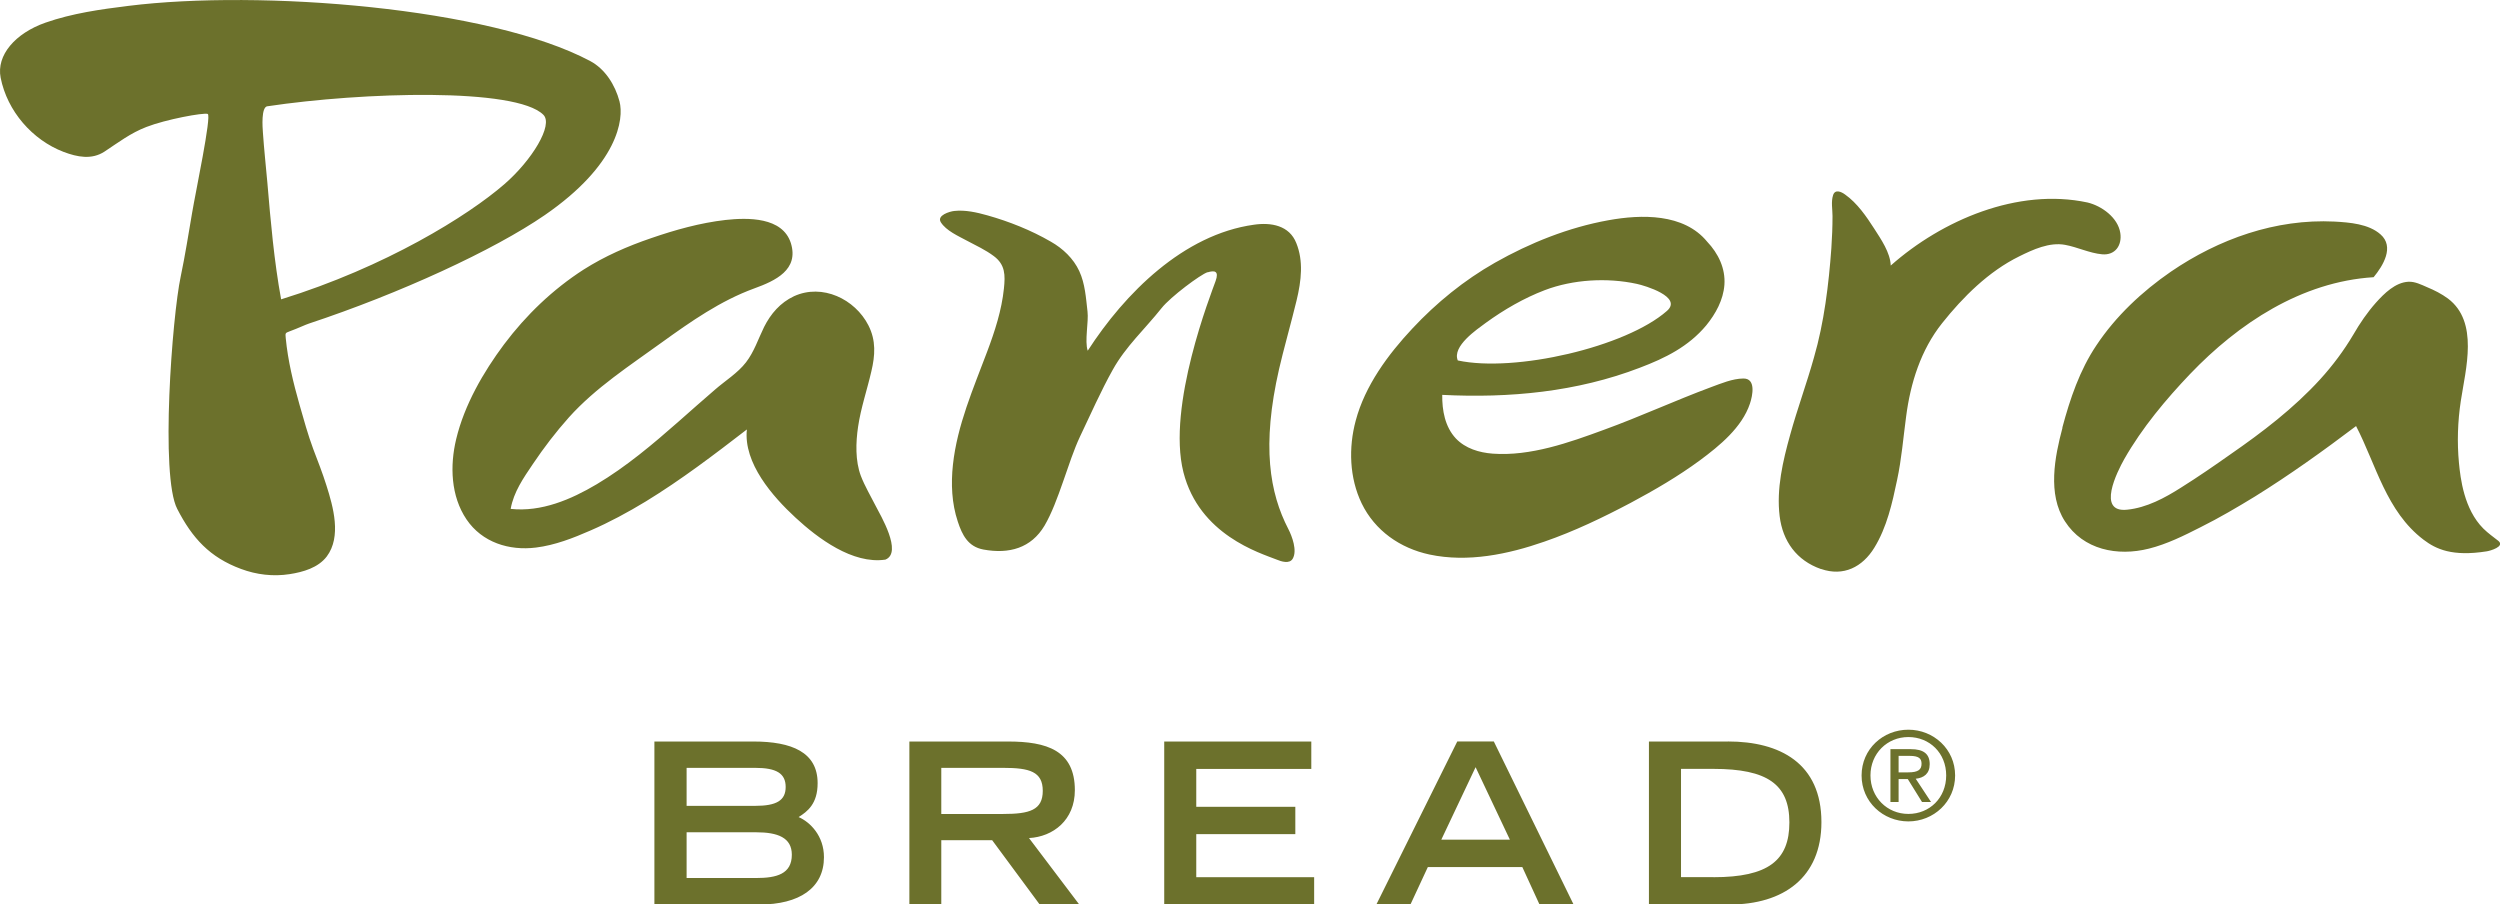
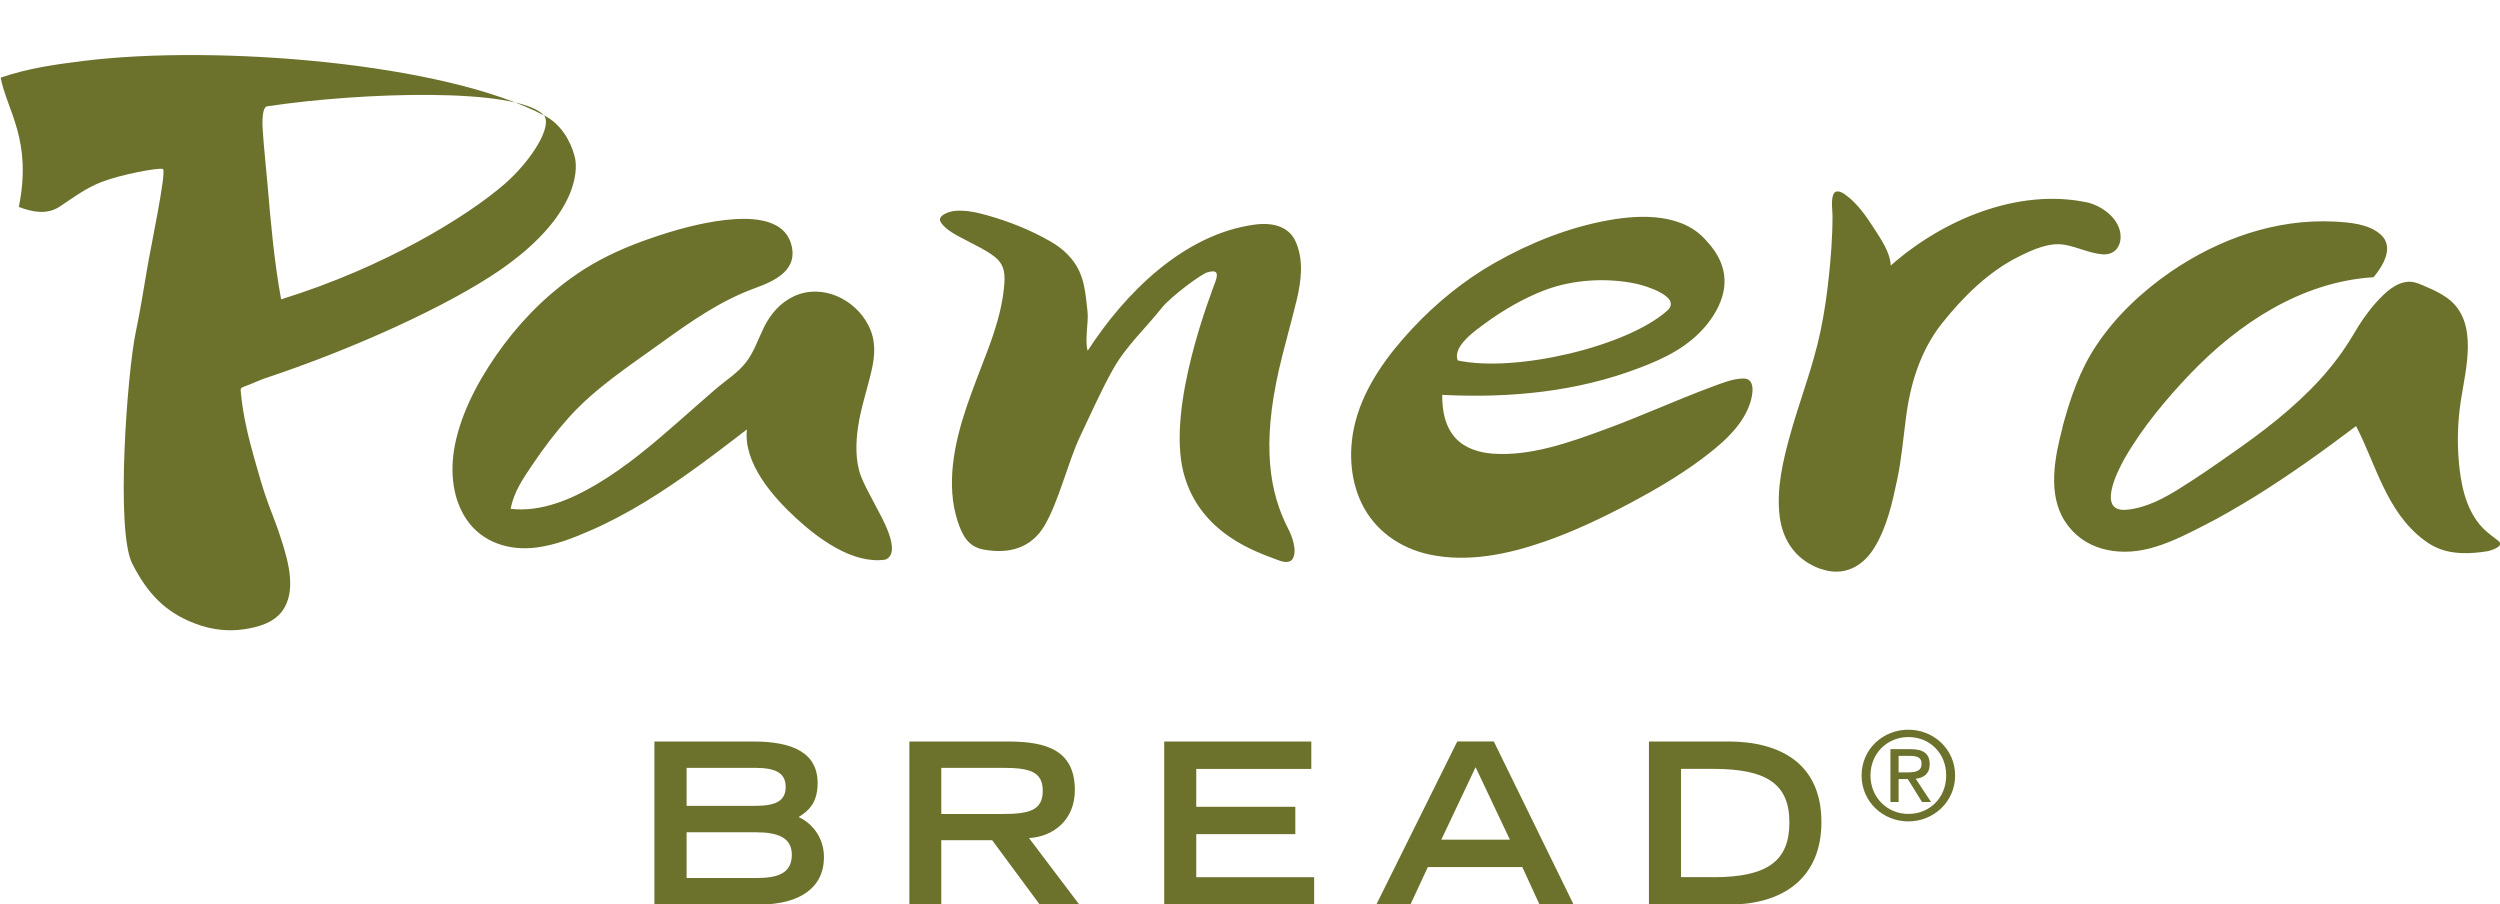
<svg xmlns="http://www.w3.org/2000/svg" id="Layer_1" data-name="Layer 1" viewBox="0 0 588.29 212.84">
  <defs>
    <style>
      .cls-1 {
        fill: #6c712c;
      }
    </style>
  </defs>
-   <path class="cls-1" d="M449.07,171.71c5.93,0,11,4.57,11,10.77s-5.07,10.81-11,10.81-11.01-4.58-11.01-10.81,5.06-10.77,11.01-10.77ZM454.09,179.82c0,2.25-1.39,3.23-3.29,3.43l3.6,5.47h-2.12l-3.35-5.4h-2.16v5.4h-1.92v-12.43h4.81c2.97,0,4.43,1.11,4.43,3.53ZM446.77,181.75h2.27c2.36,0,3.13-.66,3.13-2.03,0-1.19-.58-1.85-2.78-1.85h-2.62v3.89ZM449.07,191.53c5,0,8.9-3.79,8.9-9.06s-3.91-9.03-8.9-9.03-8.92,3.88-8.92,9.03,3.91,9.06,8.92,9.06ZM406.62,174.48c12.23,0,21.99,5.13,21.99,18.98,0,13.05-8.93,19.39-21.67,19.39h-18.92v-38.36h18.6ZM403.21,206.42c12.87,0,17.86-3.94,17.86-12.89s-5.19-12.6-17.86-12.6h-7.64v25.48h7.64ZM342.92,174.48h8.6l18.77,38.36h-8.02l-4.04-8.8h-22.24l-4.09,8.8h-8.02l19.04-38.36ZM339.15,197.59h16.15l-8.07-17.06-8.07,17.06ZM281.5,196.27v10.15h27.74v6.43h-35.28v-38.36h34.61v6.45h-27.07v8.91h23.31v6.43h-23.31ZM252.93,185.94c0,7.05-5.11,10.96-10.79,11.27l11.83,15.64h-9.31l-11.19-15.14h-11.97v15.14h-7.51v-38.36h23.21c9.13,0,15.73,2.08,15.73,11.46ZM221.5,191.54h14.58c6.17,0,9.3-.9,9.3-5.44s-3.13-5.41-9.3-5.41h-14.58v10.85ZM187.93,192.27c2.73,1.19,5.96,4.43,5.96,9.44,0,7.25-5.79,11.14-15.21,11.14h-24.69v-38.36h23.29c9.06,0,15.12,2.53,15.12,9.8,0,4.88-2.4,6.67-4.47,7.98ZM161.57,180.69v8.94h16.15c4.95,0,7.16-1.23,7.16-4.44s-2.2-4.5-7.16-4.5h-16.15ZM177.94,206.61c4.79,0,8.39-.93,8.39-5.48,0-4.02-3.3-5.28-8.39-5.28h-16.37v10.76h16.37ZM485.3,100.63c1.82-6.79,4.08-13.5,8.01-19.36,4.56-6.86,10.73-12.65,17.52-17.33,11.28-7.71,24.68-12.49,38.51-11.8,3.55.2,8.04.54,10.83,3.01,3.34,2.92.6,7.39-1.62,10.08-17.01,1.06-31.83,10.91-43.18,22.77-5.66,5.94-11.3,12.66-15.49,20.02-1.68,2.98-6.55,12.68.66,11.92,4.6-.46,8.9-2.78,12.74-5.23,3.94-2.47,7.77-5.11,11.55-7.78,7.55-5.23,14.93-10.86,21.15-17.68,2.95-3.24,5.58-6.76,7.81-10.53,1.53-2.66,3.28-5.21,5.31-7.5,1.94-2.16,4.56-4.77,7.64-4.92,1.53-.08,3.04.69,4.4,1.28,1.72.71,3.39,1.56,4.9,2.67,7.31,5.5,4.17,16.53,3.02,24.14-.72,4.81-.89,9.66-.43,14.53.35,3.62,1.17,10.89,5.74,15.46,1.18,1.16,2.3,1.92,3.55,2.91,1.58,1.33-1.98,2.34-2.77,2.45-8.08,1.28-11.92-.51-14.84-2.73-8.8-6.67-11.19-17.7-15.89-26.75-7.7,5.82-15.57,11.46-23.79,16.57-4.2,2.57-8.43,5.05-12.82,7.24-3.87,1.97-7.9,3.97-12.13,5.03-7.41,1.87-15.45.29-19.77-6.43-4.14-6.4-2.4-15.16-.57-22.04ZM428.49,133.9c-5.71-2-8.99-6.53-9.71-12.43-.79-6.41.76-13,2.47-19.13,1.68-6.12,3.89-12.08,5.6-18.2,2.4-8.26,3.48-17.21,4.1-25.77.17-2.49.27-5.03.27-7.54,0-1.53-.37-3.37.13-4.89.46-1.49,1.95-.82,2.85-.15,2.84,2.01,4.99,5.15,6.83,8.01,1.58,2.46,3.8,5.67,3.89,8.69,12.07-10.69,29.91-18.35,46.31-14.84,3.36.81,7.15,3.56,7.71,7.17.45,2.96-1.25,5.31-4.3,5.02-2.98-.28-5.75-1.68-8.68-2.22-3.68-.69-7.58,1.11-10.79,2.7-7.2,3.54-13.23,9.54-18.15,15.72-5.02,6.3-7.46,14.09-8.48,21.98-.68,5.03-1.06,9.96-2.13,14.95-1.13,5.42-2.41,11.13-5.35,15.91-2.79,4.56-7.26,6.84-12.54,5.01ZM385.89,86.53c-14.84,5.7-30.7,7.19-46.51,6.39-.04,3.62.63,7.5,3.21,10.26,2.26,2.37,5.5,3.33,8.67,3.57,8.84.65,18.02-2.61,26.14-5.6,8.52-3.09,16.76-6.9,25.27-10.06,2.36-.86,4.99-1.99,7.55-2.02,3.03-.06,2.21,3.99,1.57,5.9-1.87,5.62-7.16,9.93-11.77,13.35-5.12,3.77-10.65,6.99-16.28,10-6.55,3.46-13.28,6.7-20.34,9.14-8.51,2.97-18,4.95-27.01,3.03-6.91-1.48-12.86-5.62-15.97-12.04-2.89-6-3.11-13.11-1.4-19.46,2.18-8.22,7.61-15.58,13.34-21.69,5.64-6.04,12.2-11.38,19.43-15.48,8.23-4.67,17.34-8.31,26.68-9.99,7.74-1.41,17.75-1.65,23.24,5.03,2.64,2.78,4.35,6.32,4.07,10.17-.26,3.55-2.06,6.82-4.28,9.54-4.16,4.98-9.62,7.69-15.61,9.96ZM343.04,84.82c13.4,2.89,39.55-3.14,49.22-11.66,3.76-3.3-5.22-5.96-7.09-6.36-6.95-1.51-15-1.06-21.67,1.48-4.9,1.87-9.61,4.6-13.88,7.7-2.07,1.54-7.96,5.48-6.58,8.84ZM284.17,64.05c-1.62.5-8.72,5.79-10.83,8.45-3.92,4.94-8.44,9.01-11.5,14.53-2.69,4.79-5.34,10.75-7.7,15.71-2.81,5.96-5,15.26-8.35,20.96-3.13,5.26-8.3,6.74-14.4,5.61-3.59-.68-4.97-3.4-6.01-6.59-1.43-4.29-1.62-8.89-1.14-13.36,1.01-9.31,4.8-17.93,8.06-26.62,1.8-4.78,3.41-9.73,3.94-14.85.33-3.15.33-5.6-2.37-7.62-1.96-1.47-4.15-2.47-6.31-3.62-1.99-1.08-4.93-2.35-6.18-4.37-.97-1.61,2.09-2.53,3.19-2.64,2.57-.28,5.27.33,7.76,1.03,5.15,1.45,10.32,3.51,14.94,6.19,2.81,1.59,5.33,3.96,6.7,6.93,1.38,2.98,1.57,6.31,1.94,9.51.3,2.37-.72,7,.05,9.23,8.73-13.52,22.53-27.34,39.1-29.65,4.04-.59,8.35.15,9.99,4.34,1.68,4.18,1.21,8.72.04,13.55-1.17,4.85-3.21,12.11-4.1,16.06-4.13,18.08-2.23,29.15,2.18,37.67.87,1.68,2.15,5.09,1.02,6.98-.75,1.28-2.7.65-3.74.21-4.06-1.6-18.22-5.83-21.97-20.56-3.95-15.62,6.55-42.1,7.57-45,.86-2.4-.25-2.54-1.87-2.05ZM118.64,81c5.16-6.87,11.46-12.91,18.69-17.56,4.98-3.16,10.33-5.5,15.9-7.4,5.66-1.95,11.51-3.59,17.5-4.28,5.23-.57,13.4-.72,15.37,5.44,1.95,6.28-3.64,8.87-8.61,10.67-7.93,2.89-14.93,7.79-21.73,12.69-7.54,5.46-15.62,10.68-21.88,17.65-3.1,3.47-5.9,7.14-8.49,10.99-2.21,3.27-4.52,6.58-5.22,10.55,7.19.78,14.19-2.2,20.25-5.8,6.95-4.14,13.19-9.41,19.26-14.75,2.85-2.51,5.68-5.03,8.58-7.52,2.36-2.06,5.36-3.91,7.28-6.41,1.92-2.48,2.89-5.53,4.26-8.32,1.57-3.12,3.81-5.73,7.05-7.25,6.64-3.03,14.34.66,17.5,6.86,1.83,3.58,1.58,7.09.69,10.84-1,4.36-2.47,8.59-3.12,13.02-.55,3.7-.68,8.02.65,11.56.94,2.44,2.29,4.69,3.47,7.03,1.1,2.16,6.44,11.03,2.3,12.68-7.7,1.13-15.87-5.01-21.12-9.86-5.39-4.97-12.3-12.85-11.47-20.77-7.72,5.95-15.49,11.87-23.82,16.96-4.17,2.53-8.5,4.87-12.97,6.81-4.08,1.79-8.39,3.47-12.84,4.02-6.31.79-12.68-1.21-16.34-6.62-3.71-5.48-3.94-12.65-2.43-18.91,1.92-8.02,6.38-15.75,11.28-22.31ZM.15,18.28C-.89,12.99,3.59,7.83,10.7,5.33c6.28-2.2,12.99-3.14,19.54-3.95,31.02-3.86,85.02.38,108.65,12.99,3.5,1.86,5.87,5.62,6.89,9.5,1.08,4.11-.33,14.86-17.59,26.75-12.01,8.27-34.13,18.44-55.49,25.52-1.05.36-2.04.86-3.06,1.25-.51.2-1.03.41-1.52.59-1.07.39-.97.44-.88,1.6.51,5.31,1.78,10.51,3.23,15.62,1.01,3.52,1.97,7.05,3.25,10.49,1.08,2.82,2.19,5.67,3.1,8.56,1.59,5.01,3.58,12.03.07,16.7-2.03,2.66-5.56,3.66-8.71,4.15-3.87.61-7.82.14-11.46-1.22-7.36-2.72-11.49-7.26-15.02-14.14-4.02-7.72-1.19-45.26.82-54.66,1.05-5,1.84-10.06,2.7-15.07.75-4.55,4.62-22.82,3.66-23.2-1-.35-9.86,1.28-14.44,3.07-3.73,1.44-6.59,3.64-9.86,5.8-3.02,1.96-6.38,1.28-9.6.07C7.61,32.94,1.7,26.15.15,18.28ZM62.91,25c-1.48.22-1.14,4.92-1.04,6.25.27,3.89.69,7.78,1.04,11.68.78,9.21,1.58,18.41,3.24,27.51,24.65-7.63,44.01-19.69,52.54-27.1,6.47-5.61,11.58-13.95,9.17-16.33-6.44-6.43-42.46-5.36-64.95-2Z" />
+   <path class="cls-1" d="M449.07,171.71c5.93,0,11,4.57,11,10.77s-5.07,10.81-11,10.81-11.01-4.58-11.01-10.81,5.06-10.77,11.01-10.77ZM454.09,179.82c0,2.25-1.39,3.23-3.29,3.43l3.6,5.47h-2.12l-3.35-5.4h-2.16v5.4h-1.92v-12.43h4.81c2.97,0,4.43,1.11,4.43,3.53ZM446.77,181.75h2.27c2.36,0,3.13-.66,3.13-2.03,0-1.19-.58-1.85-2.78-1.85h-2.62v3.89ZM449.07,191.53c5,0,8.9-3.79,8.9-9.06s-3.91-9.03-8.9-9.03-8.92,3.88-8.92,9.03,3.91,9.06,8.92,9.06ZM406.62,174.48c12.23,0,21.99,5.13,21.99,18.98,0,13.05-8.93,19.39-21.67,19.39h-18.92v-38.36h18.6ZM403.21,206.42c12.87,0,17.86-3.94,17.86-12.89s-5.19-12.6-17.86-12.6h-7.64v25.48h7.64ZM342.92,174.48h8.6l18.77,38.36h-8.02l-4.04-8.8h-22.24l-4.09,8.8h-8.02l19.04-38.36ZM339.15,197.59h16.15l-8.07-17.06-8.07,17.06ZM281.5,196.27v10.15h27.74v6.43h-35.28v-38.36h34.61v6.45h-27.07v8.91h23.31v6.43h-23.31ZM252.93,185.94c0,7.05-5.11,10.96-10.79,11.27l11.83,15.64h-9.31l-11.19-15.14h-11.97v15.14h-7.51v-38.36h23.21c9.13,0,15.73,2.08,15.73,11.46ZM221.5,191.54h14.58c6.17,0,9.3-.9,9.3-5.44s-3.13-5.41-9.3-5.41h-14.58v10.85ZM187.93,192.27c2.73,1.19,5.96,4.43,5.96,9.44,0,7.25-5.79,11.14-15.21,11.14h-24.69v-38.36h23.29c9.06,0,15.12,2.53,15.12,9.8,0,4.88-2.4,6.67-4.47,7.98ZM161.57,180.69v8.94h16.15c4.95,0,7.16-1.23,7.16-4.44s-2.2-4.5-7.16-4.5h-16.15ZM177.94,206.61c4.79,0,8.39-.93,8.39-5.48,0-4.02-3.3-5.28-8.39-5.28h-16.37v10.76h16.37ZM485.3,100.63c1.82-6.79,4.08-13.5,8.01-19.36,4.56-6.86,10.73-12.65,17.52-17.33,11.28-7.71,24.68-12.49,38.51-11.8,3.55.2,8.04.54,10.83,3.01,3.34,2.92.6,7.39-1.62,10.08-17.01,1.06-31.83,10.91-43.18,22.77-5.66,5.94-11.3,12.66-15.49,20.02-1.68,2.98-6.55,12.68.66,11.92,4.6-.46,8.9-2.78,12.74-5.23,3.94-2.47,7.77-5.11,11.55-7.78,7.55-5.23,14.93-10.86,21.15-17.68,2.95-3.24,5.58-6.76,7.81-10.53,1.53-2.66,3.28-5.21,5.31-7.5,1.94-2.16,4.56-4.77,7.64-4.92,1.53-.08,3.04.69,4.4,1.28,1.72.71,3.39,1.56,4.9,2.67,7.31,5.5,4.17,16.53,3.02,24.14-.72,4.81-.89,9.66-.43,14.53.35,3.62,1.17,10.89,5.74,15.46,1.18,1.16,2.3,1.92,3.55,2.91,1.58,1.33-1.98,2.34-2.77,2.45-8.08,1.28-11.92-.51-14.84-2.73-8.8-6.67-11.19-17.7-15.89-26.75-7.7,5.82-15.57,11.46-23.79,16.57-4.2,2.57-8.43,5.05-12.82,7.24-3.87,1.97-7.9,3.97-12.13,5.03-7.41,1.87-15.45.29-19.77-6.43-4.14-6.4-2.4-15.16-.57-22.04ZM428.49,133.9c-5.71-2-8.99-6.53-9.71-12.43-.79-6.41.76-13,2.47-19.13,1.68-6.12,3.89-12.08,5.6-18.2,2.4-8.26,3.48-17.21,4.1-25.77.17-2.49.27-5.03.27-7.54,0-1.53-.37-3.37.13-4.89.46-1.49,1.95-.82,2.85-.15,2.84,2.01,4.99,5.15,6.83,8.01,1.58,2.46,3.8,5.67,3.89,8.69,12.07-10.69,29.91-18.35,46.31-14.84,3.36.81,7.15,3.56,7.71,7.17.45,2.96-1.25,5.31-4.3,5.02-2.98-.28-5.75-1.68-8.68-2.22-3.68-.69-7.58,1.11-10.79,2.7-7.2,3.54-13.23,9.54-18.15,15.72-5.02,6.3-7.46,14.09-8.48,21.98-.68,5.03-1.06,9.96-2.13,14.95-1.13,5.42-2.41,11.13-5.35,15.91-2.79,4.56-7.26,6.84-12.54,5.01ZM385.89,86.53c-14.84,5.7-30.7,7.19-46.51,6.39-.04,3.62.63,7.5,3.21,10.26,2.26,2.37,5.5,3.33,8.67,3.57,8.84.65,18.02-2.61,26.14-5.6,8.52-3.09,16.76-6.9,25.27-10.06,2.36-.86,4.99-1.99,7.55-2.02,3.03-.06,2.21,3.99,1.57,5.9-1.87,5.62-7.16,9.93-11.77,13.35-5.12,3.77-10.65,6.99-16.28,10-6.55,3.46-13.28,6.7-20.34,9.14-8.51,2.97-18,4.95-27.01,3.03-6.91-1.48-12.86-5.62-15.97-12.04-2.89-6-3.11-13.11-1.4-19.46,2.18-8.22,7.61-15.58,13.34-21.69,5.64-6.04,12.2-11.38,19.43-15.48,8.23-4.67,17.34-8.31,26.68-9.99,7.74-1.41,17.75-1.65,23.24,5.03,2.64,2.78,4.35,6.32,4.07,10.17-.26,3.55-2.06,6.82-4.28,9.54-4.16,4.98-9.62,7.69-15.61,9.96ZM343.04,84.82c13.4,2.89,39.55-3.14,49.22-11.66,3.76-3.3-5.22-5.96-7.09-6.36-6.95-1.51-15-1.06-21.67,1.48-4.9,1.87-9.61,4.6-13.88,7.7-2.07,1.54-7.96,5.48-6.58,8.84ZM284.17,64.05c-1.62.5-8.72,5.79-10.83,8.45-3.92,4.94-8.44,9.01-11.5,14.53-2.69,4.79-5.34,10.75-7.7,15.71-2.81,5.96-5,15.26-8.35,20.96-3.13,5.26-8.3,6.74-14.4,5.61-3.59-.68-4.97-3.4-6.01-6.59-1.43-4.29-1.62-8.89-1.14-13.36,1.01-9.31,4.8-17.93,8.06-26.62,1.8-4.78,3.41-9.73,3.94-14.85.33-3.15.33-5.6-2.37-7.62-1.96-1.47-4.15-2.47-6.31-3.62-1.99-1.08-4.93-2.35-6.18-4.37-.97-1.61,2.09-2.53,3.19-2.64,2.57-.28,5.27.33,7.76,1.03,5.15,1.45,10.32,3.51,14.94,6.19,2.81,1.59,5.33,3.96,6.7,6.93,1.38,2.98,1.57,6.31,1.94,9.51.3,2.37-.72,7,.05,9.23,8.73-13.52,22.53-27.34,39.1-29.65,4.04-.59,8.35.15,9.99,4.34,1.68,4.18,1.21,8.72.04,13.55-1.17,4.85-3.21,12.11-4.1,16.06-4.13,18.08-2.23,29.15,2.18,37.67.87,1.68,2.15,5.09,1.02,6.98-.75,1.28-2.7.65-3.74.21-4.06-1.6-18.22-5.83-21.97-20.56-3.95-15.62,6.55-42.1,7.57-45,.86-2.4-.25-2.54-1.87-2.05ZM118.64,81c5.16-6.87,11.46-12.91,18.69-17.56,4.98-3.16,10.33-5.5,15.9-7.4,5.66-1.95,11.51-3.59,17.5-4.28,5.23-.57,13.4-.72,15.37,5.44,1.95,6.28-3.64,8.87-8.61,10.67-7.93,2.89-14.93,7.79-21.73,12.69-7.54,5.46-15.62,10.68-21.88,17.65-3.1,3.47-5.9,7.14-8.49,10.99-2.21,3.27-4.52,6.58-5.22,10.55,7.19.78,14.19-2.2,20.25-5.8,6.95-4.14,13.19-9.41,19.26-14.75,2.85-2.51,5.68-5.03,8.58-7.52,2.36-2.06,5.36-3.91,7.28-6.41,1.92-2.48,2.89-5.53,4.26-8.32,1.57-3.12,3.81-5.73,7.05-7.25,6.64-3.03,14.34.66,17.5,6.86,1.83,3.58,1.58,7.09.69,10.84-1,4.36-2.47,8.59-3.12,13.02-.55,3.7-.68,8.02.65,11.56.94,2.44,2.29,4.69,3.47,7.03,1.1,2.16,6.44,11.03,2.3,12.68-7.7,1.13-15.87-5.01-21.12-9.86-5.39-4.97-12.3-12.85-11.47-20.77-7.72,5.95-15.49,11.87-23.82,16.96-4.17,2.53-8.5,4.87-12.97,6.81-4.08,1.79-8.39,3.47-12.84,4.02-6.31.79-12.68-1.21-16.34-6.62-3.71-5.48-3.94-12.65-2.43-18.91,1.92-8.02,6.38-15.75,11.28-22.31ZM.15,18.28c6.28-2.2,12.99-3.14,19.54-3.95,31.02-3.86,85.02.38,108.65,12.99,3.5,1.86,5.87,5.62,6.89,9.5,1.08,4.11-.33,14.86-17.59,26.75-12.01,8.27-34.13,18.44-55.49,25.52-1.05.36-2.04.86-3.06,1.25-.51.2-1.03.41-1.52.59-1.07.39-.97.44-.88,1.6.51,5.31,1.78,10.51,3.23,15.62,1.01,3.52,1.97,7.05,3.25,10.49,1.08,2.82,2.19,5.67,3.1,8.56,1.59,5.01,3.58,12.03.07,16.7-2.03,2.66-5.56,3.66-8.71,4.15-3.87.61-7.82.14-11.46-1.22-7.36-2.72-11.49-7.26-15.02-14.14-4.02-7.72-1.19-45.26.82-54.66,1.05-5,1.84-10.06,2.7-15.07.75-4.55,4.62-22.82,3.66-23.2-1-.35-9.86,1.28-14.44,3.07-3.73,1.44-6.59,3.64-9.86,5.8-3.02,1.96-6.38,1.28-9.6.07C7.61,32.94,1.7,26.15.15,18.28ZM62.91,25c-1.48.22-1.14,4.92-1.04,6.25.27,3.89.69,7.78,1.04,11.68.78,9.21,1.58,18.41,3.24,27.51,24.65-7.63,44.01-19.69,52.54-27.1,6.47-5.61,11.58-13.95,9.17-16.33-6.44-6.43-42.46-5.36-64.95-2Z" />
</svg>